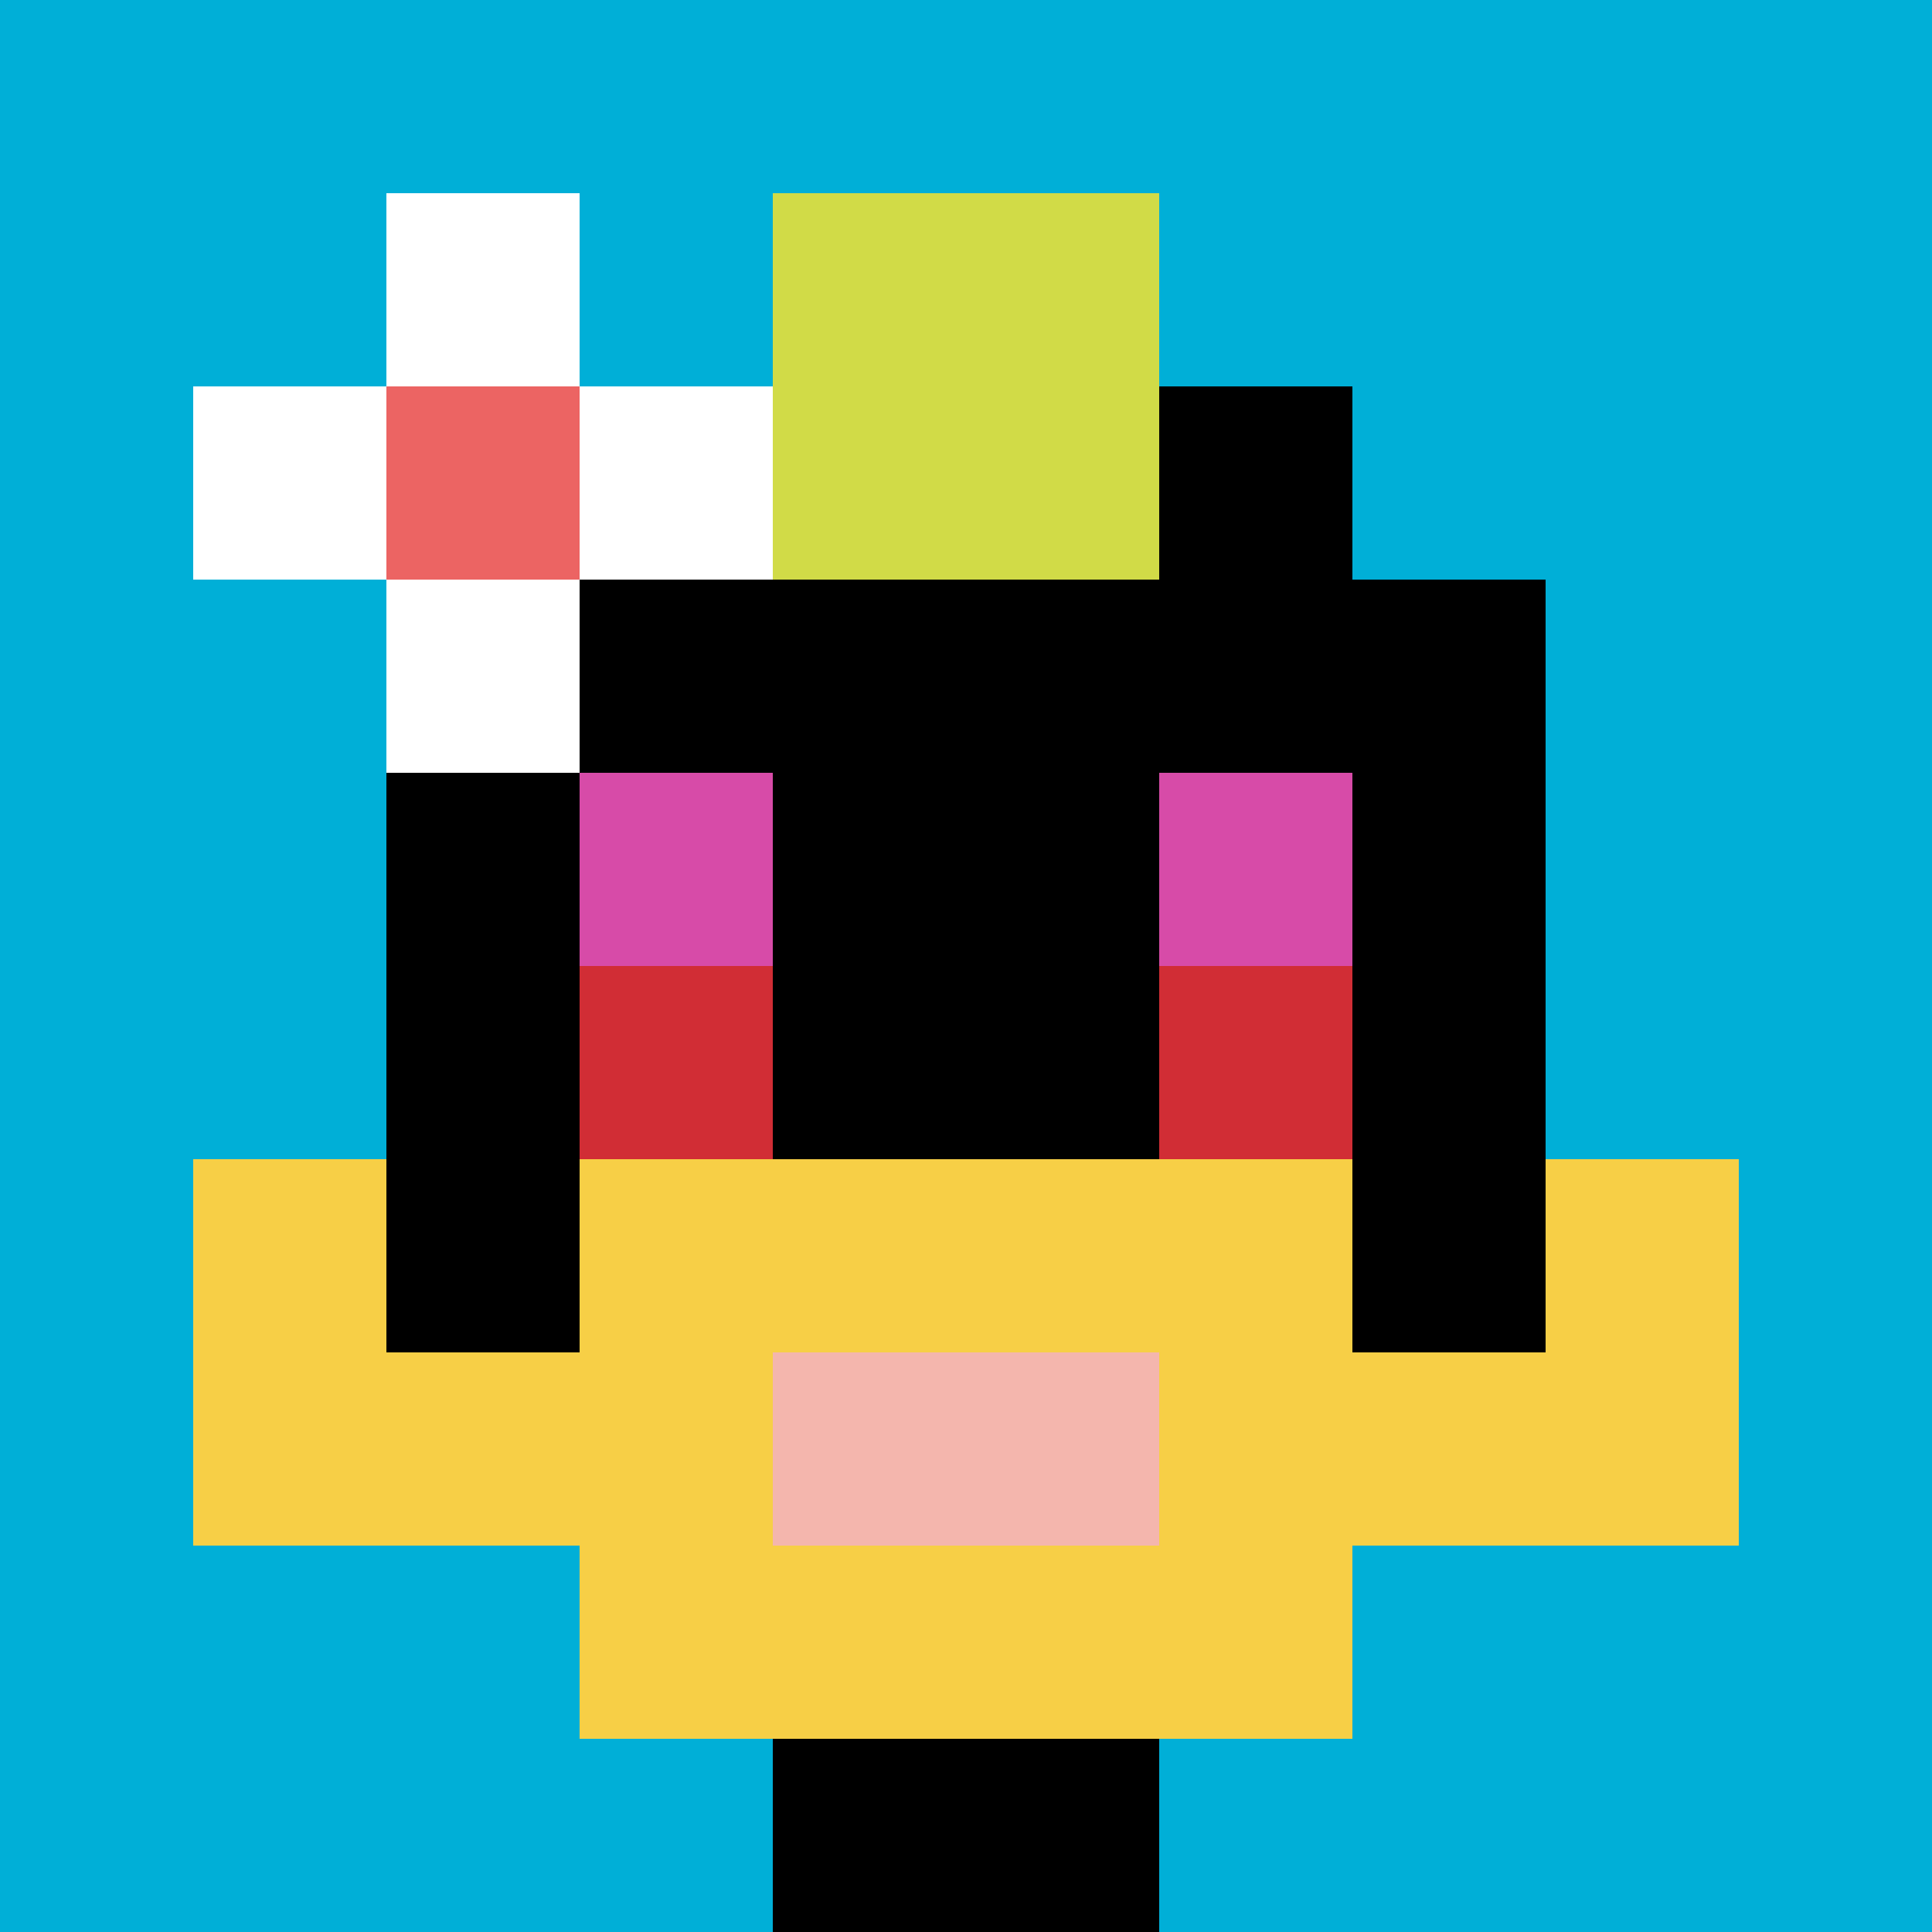
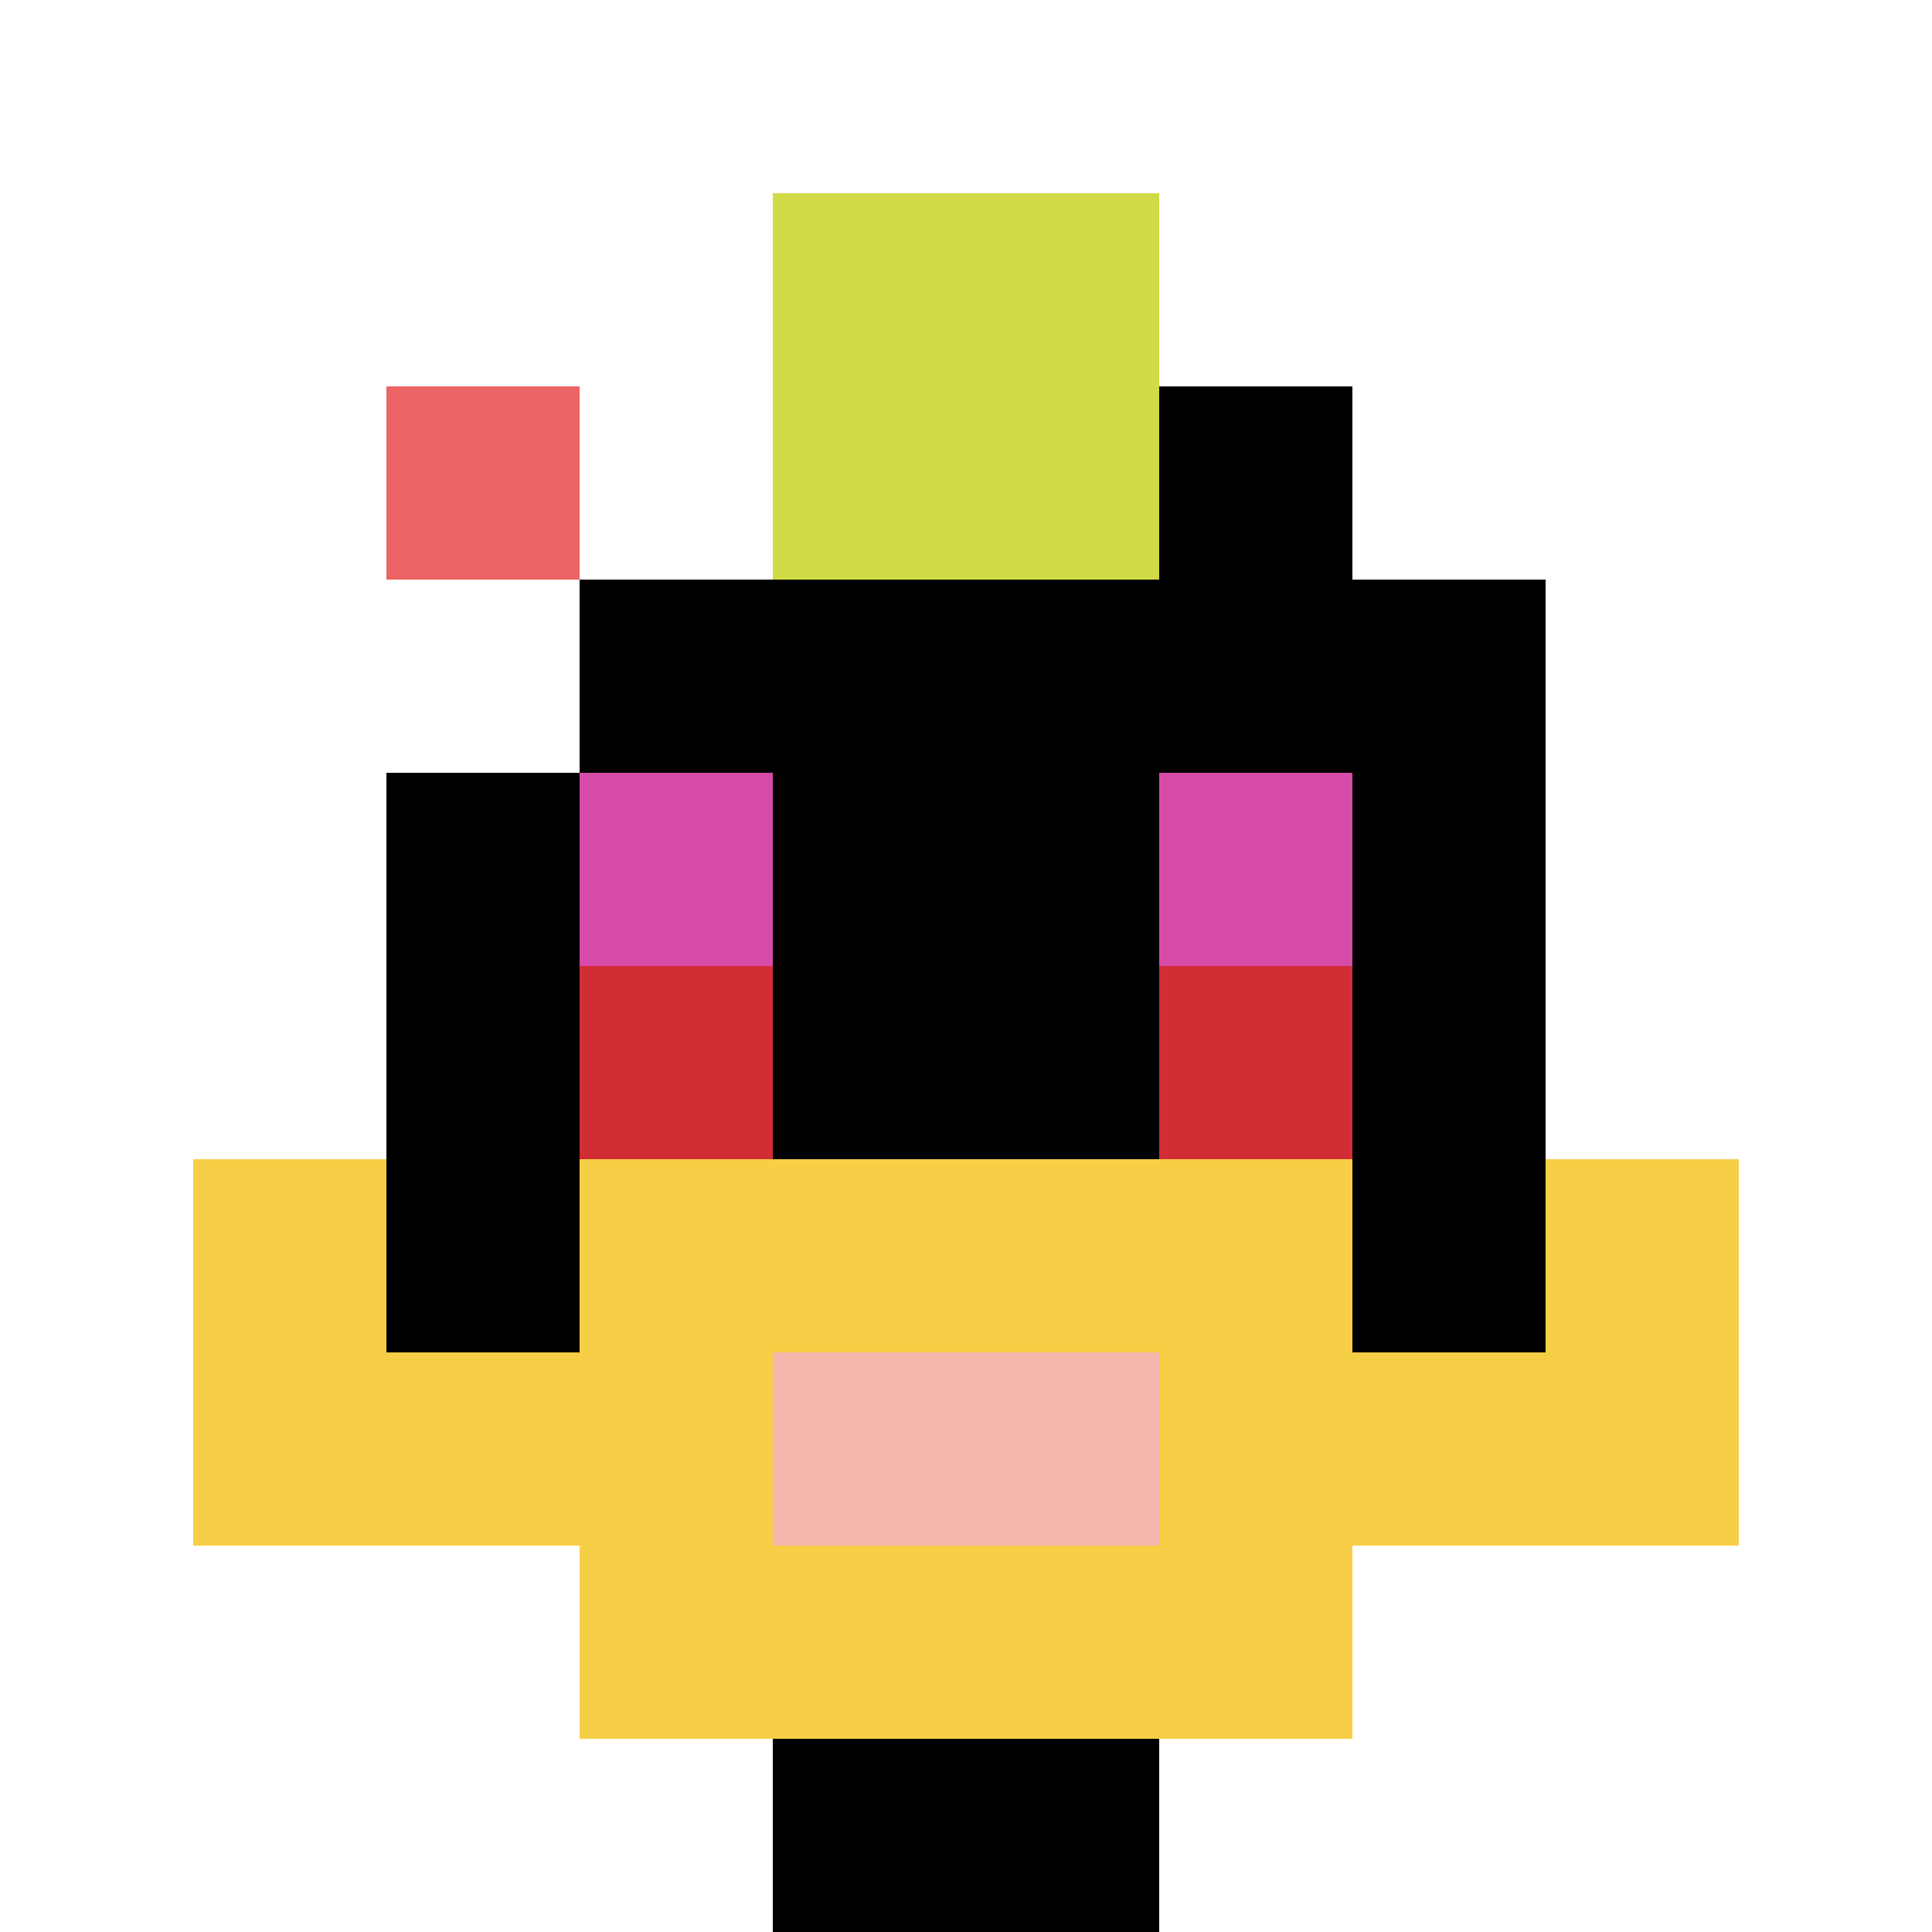
<svg xmlns="http://www.w3.org/2000/svg" version="1.1" width="918" height="918">
  <title>'goose-pfp-601635' by Dmitri Cherniak</title>
  <desc>seed=601635
backgroundColor=#ffffff
padding=20
innerPadding=0
timeout=500
dimension=1
border=false
Save=function(){return n.handleSave()}
frame=212

Rendered at Tue Oct 03 2023 20:56:08 GMT-0400 (Eastern Daylight Time)
Generated in &lt;1ms
</desc>
  <defs />
  <rect width="100%" height="100%" fill="#ffffff" />
  <g>
    <g id="0-0">
-       <rect x="0" y="0" height="918" width="918" fill="#00AFD7" />
      <g>
        <rect id="0-0-3-2-4-7" x="275.4" y="183.6" width="367.2" height="642.6" fill="#000000" />
        <rect id="0-0-2-3-6-5" x="183.6" y="275.4" width="550.8" height="459" fill="#000000" />
        <rect id="0-0-4-8-2-2" x="367.2" y="734.4" width="183.6" height="183.6" fill="#000000" />
        <rect id="0-0-1-7-8-1" x="91.8" y="642.6" width="734.4" height="91.8" fill="#F7CF46" />
        <rect id="0-0-3-6-4-3" x="275.4" y="550.8" width="367.2" height="275.4" fill="#F7CF46" />
        <rect id="0-0-4-7-2-1" x="367.2" y="642.6" width="183.6" height="91.8" fill="#F4B6AD" />
        <rect id="0-0-1-6-1-2" x="91.8" y="550.8" width="91.8" height="183.6" fill="#F7CF46" />
        <rect id="0-0-8-6-1-2" x="734.4" y="550.8" width="91.8" height="183.6" fill="#F7CF46" />
        <rect id="0-0-3-4-1-1" x="275.4" y="367.2" width="91.8" height="91.8" fill="#D74BA8" />
        <rect id="0-0-6-4-1-1" x="550.8" y="367.2" width="91.8" height="91.8" fill="#D74BA8" />
        <rect id="0-0-3-5-1-1" x="275.4" y="459" width="91.8" height="91.8" fill="#D12D35" />
        <rect id="0-0-6-5-1-1" x="550.8" y="459" width="91.8" height="91.8" fill="#D12D35" />
        <rect id="0-0-4-1-2-2" x="367.2" y="91.8" width="183.6" height="183.6" fill="#D1DB47" />
        <rect id="0-0-1-2-3-1" x="91.8" y="183.6" width="275.4" height="91.8" fill="#ffffff" />
        <rect id="0-0-2-1-1-3" x="183.6" y="91.8" width="91.8" height="275.4" fill="#ffffff" />
        <rect id="0-0-2-2-1-1" x="183.6" y="183.6" width="91.8" height="91.8" fill="#EC6463" />
      </g>
      <rect x="0" y="0" stroke="white" stroke-width="0" height="918" width="918" fill="none" />
    </g>
  </g>
</svg>